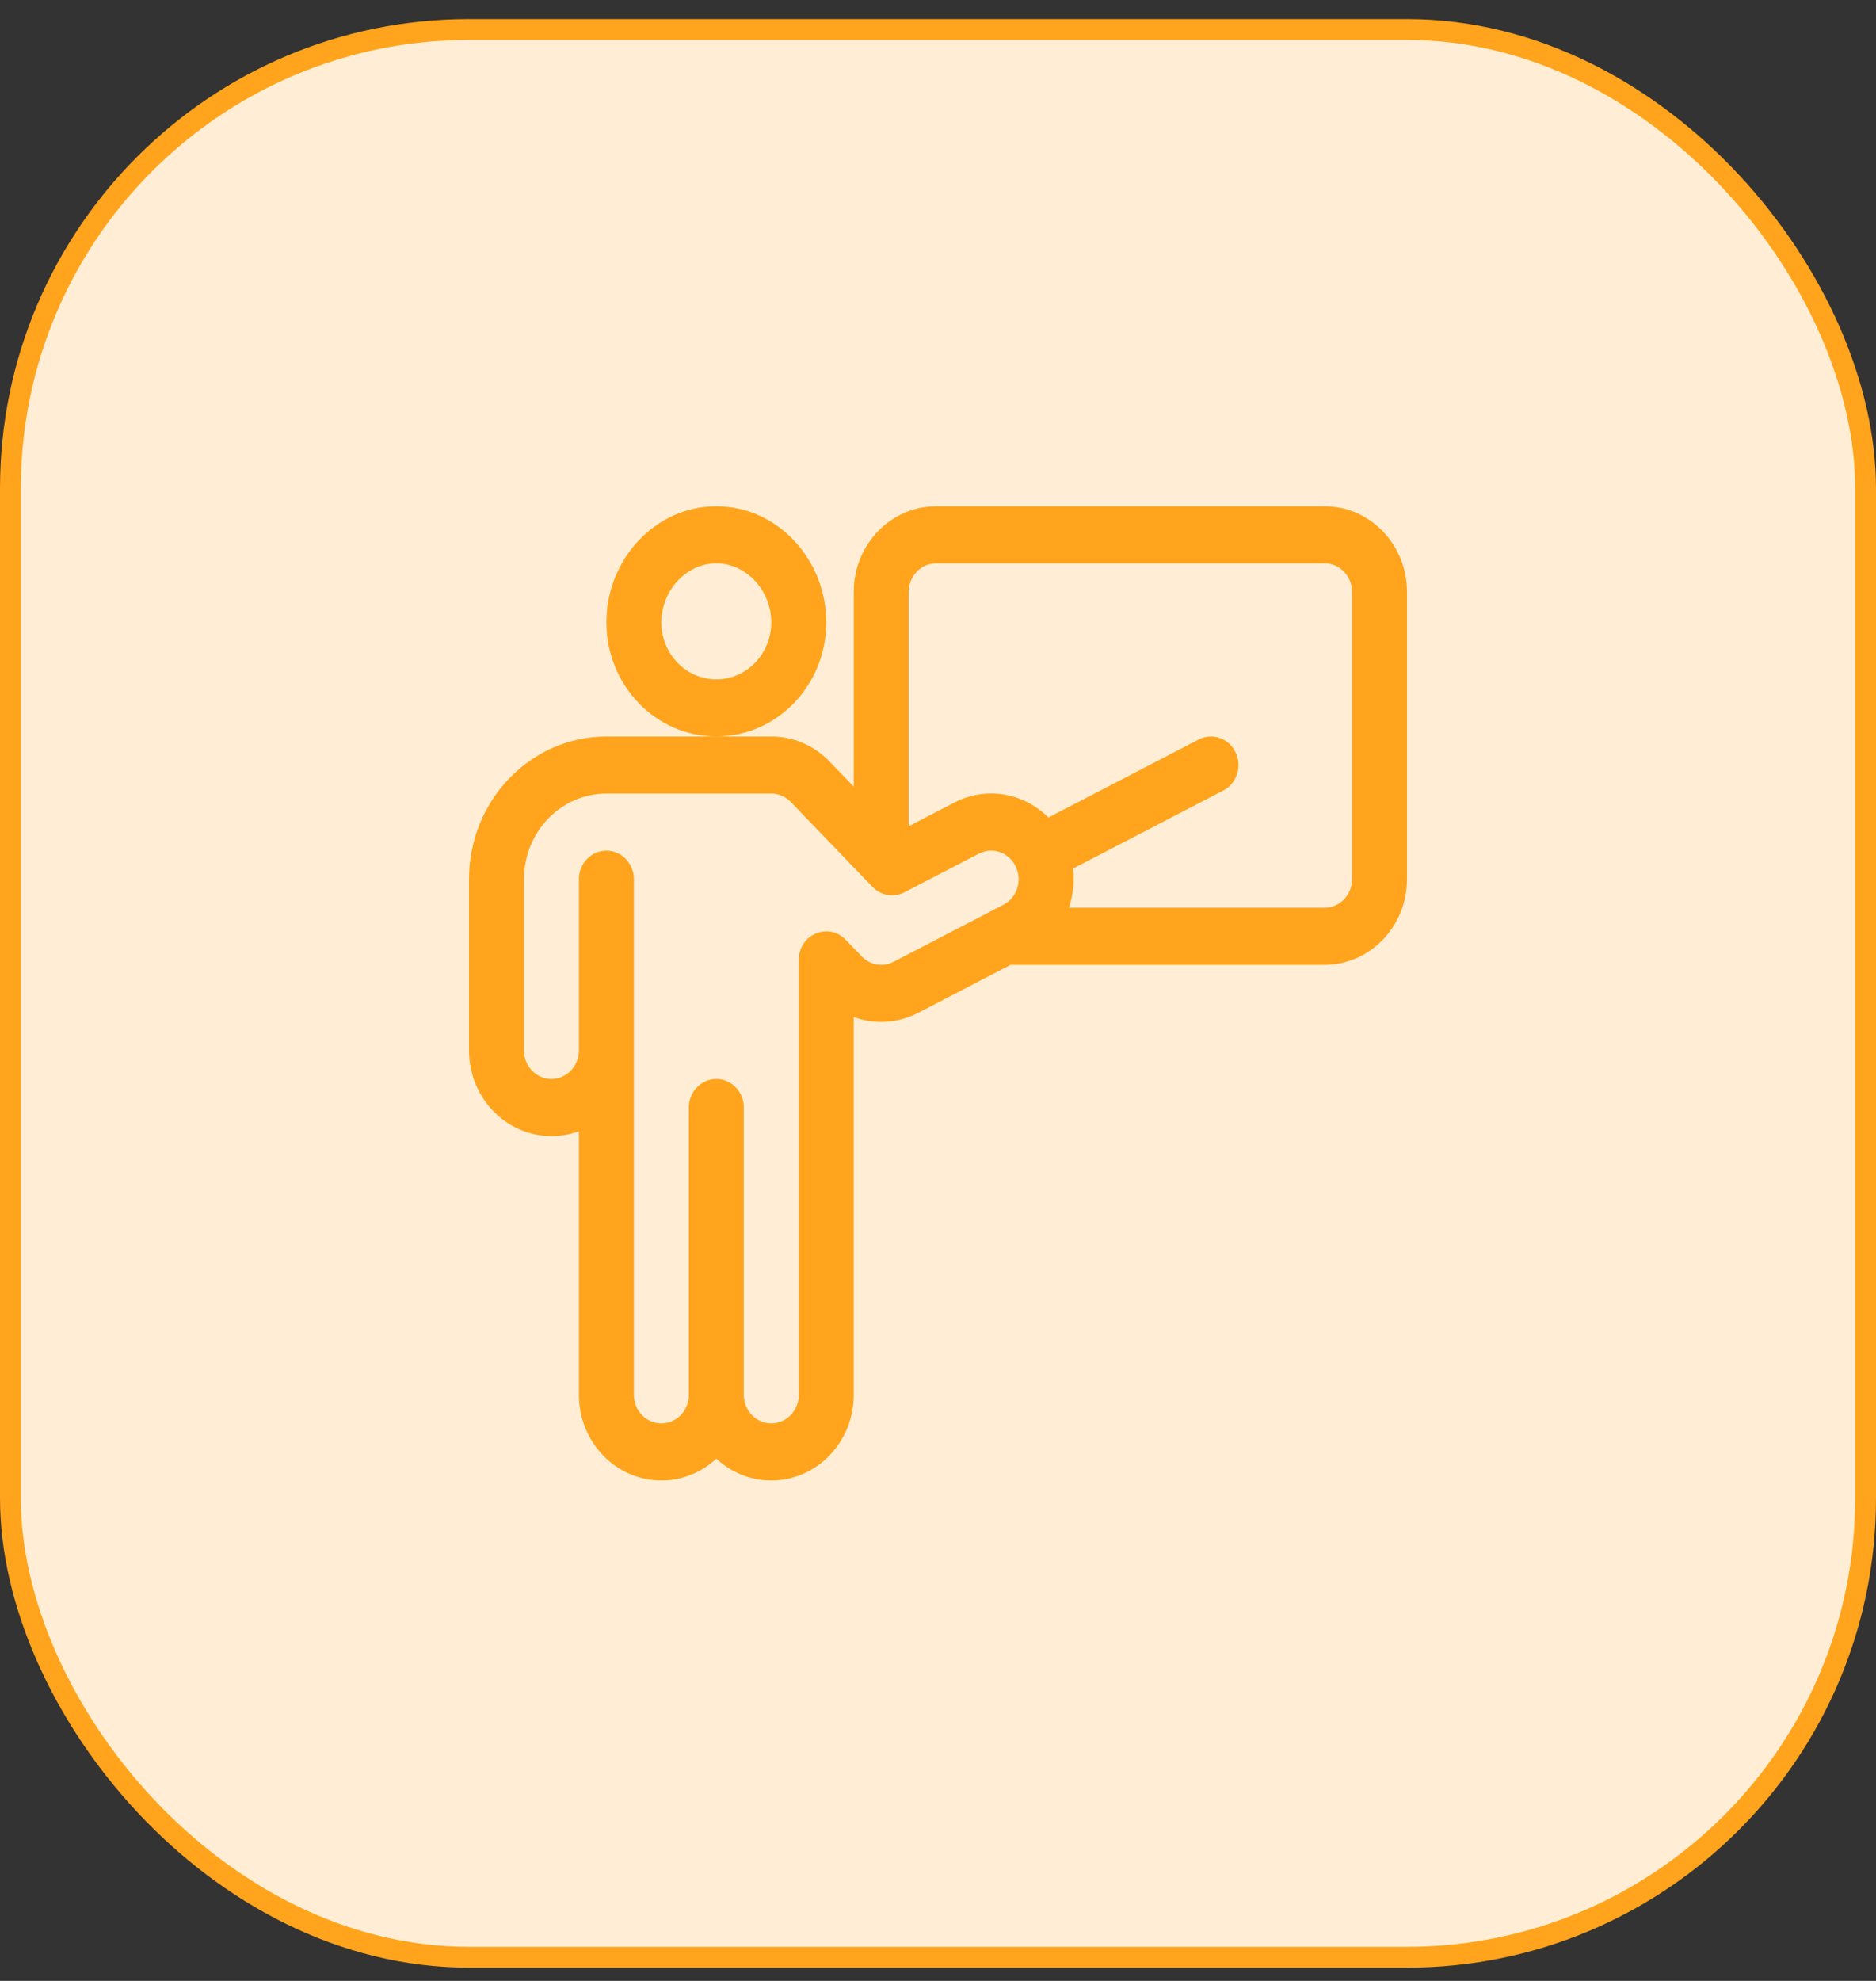
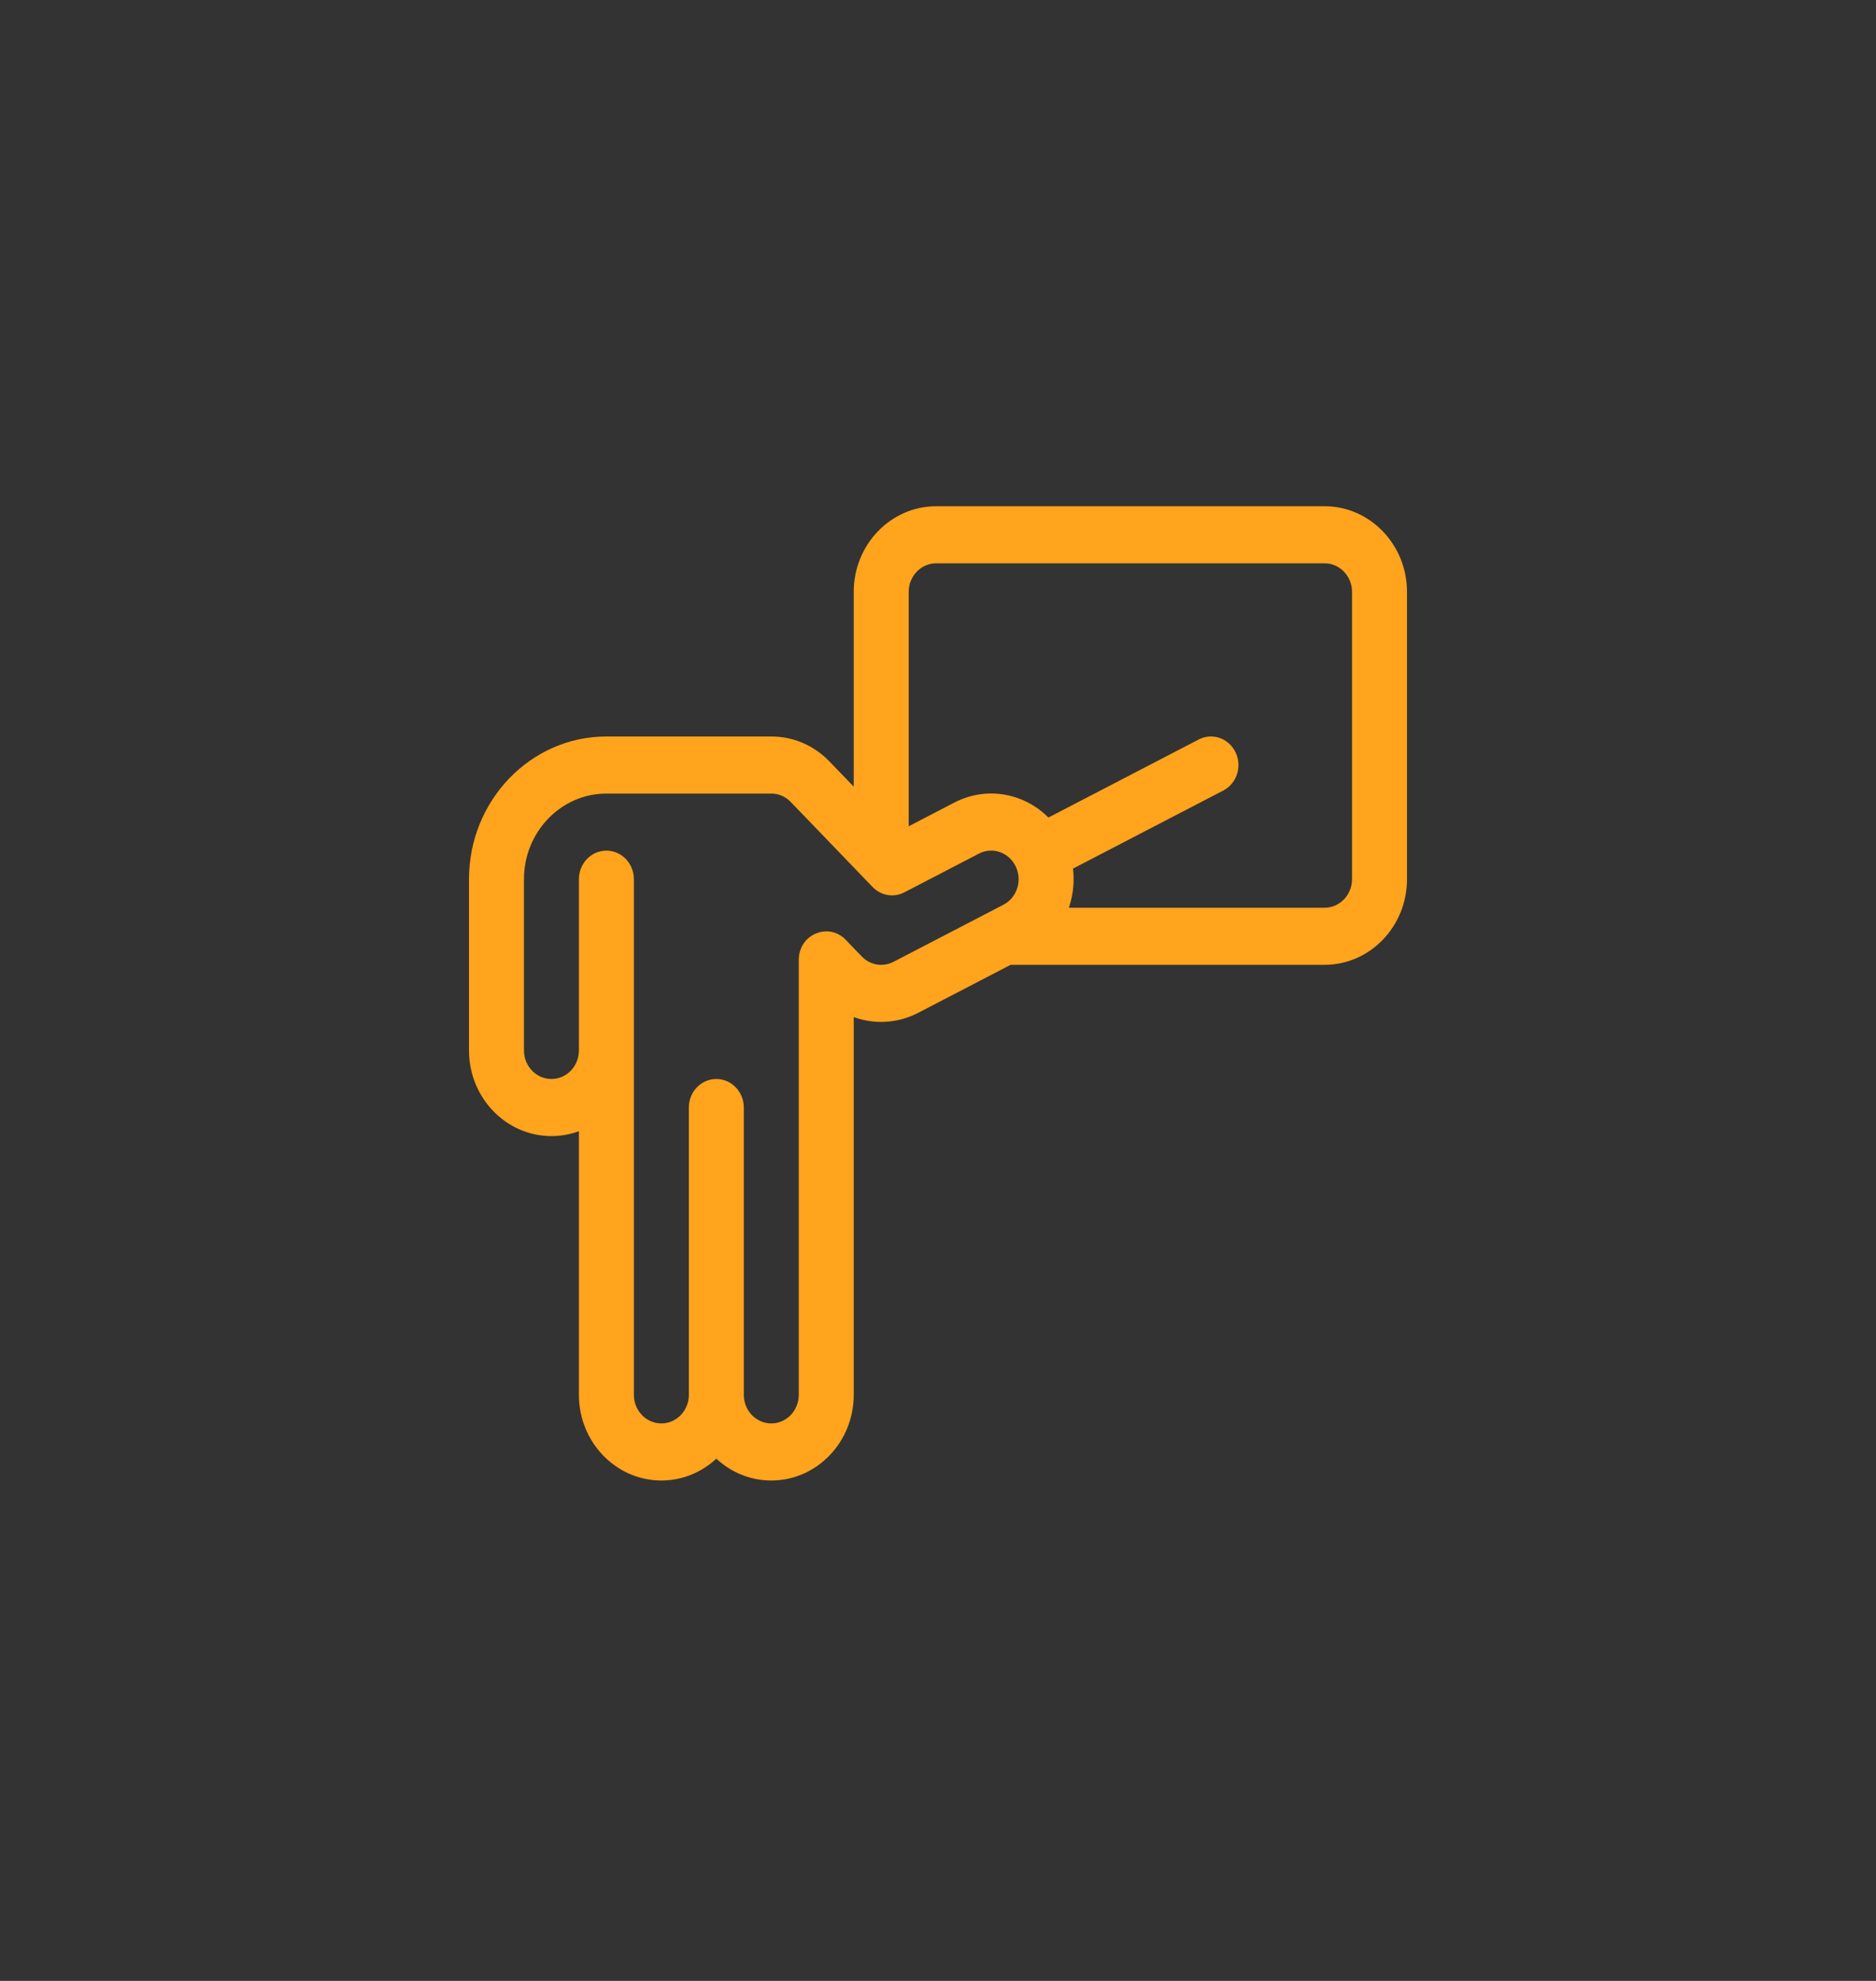
<svg xmlns="http://www.w3.org/2000/svg" width="90" height="95" viewBox="0 0 90 95" fill="none">
  <rect x="0" y="0" width="90" height="95" fill="#333333" stroke="none" />
-   <rect x="0.5" y="1.416" width="89" height="92.448" rx="22" fill="#FFEED5" stroke="#FFA41C" />
  <g clip-path="url(#clip0_224_350)">
-     <path d="M34.365 24.278C31.433 24.278 29.092 26.834 29.092 29.845C29.092 32.864 31.457 35.32 34.365 35.32C37.273 35.32 39.639 32.864 39.639 29.845C39.639 26.831 37.294 24.278 34.365 24.278ZM34.365 32.582C32.911 32.582 31.729 31.354 31.729 29.845C31.729 28.311 32.936 27.016 34.365 27.016C35.794 27.016 37.002 28.311 37.002 29.845C37.002 31.354 35.819 32.582 34.365 32.582Z" fill="#FFA41C" />
    <path d="M63.545 24.278H44.912C42.731 24.278 40.957 26.12 40.957 28.384V37.726L39.798 36.523C39.051 35.747 38.058 35.32 37.002 35.32H34.365C33.806 35.32 29.651 35.32 29.092 35.32C25.457 35.32 22.5 38.39 22.5 42.164C22.5 42.943 22.5 49.253 22.5 50.378C22.5 52.642 24.274 54.484 26.455 54.484C26.917 54.484 27.361 54.402 27.773 54.25V66.895C27.773 69.16 29.548 71.002 31.729 71.002C32.741 71.002 33.665 70.605 34.365 69.954C35.066 70.605 35.99 71.002 37.002 71.002C39.183 71.002 40.957 69.16 40.957 66.895V48.776C41.965 49.145 43.082 49.074 44.044 48.576L48.483 46.271H63.545C65.726 46.271 67.5 44.429 67.5 42.164V28.384C67.5 26.12 65.726 24.278 63.545 24.278ZM48.139 43.389L42.867 46.126C42.372 46.382 41.758 46.3 41.343 45.87L40.571 45.068C39.756 44.221 38.324 44.797 38.32 46.032C38.32 46.033 38.32 46.034 38.32 46.036V66.895C38.32 67.65 37.729 68.264 37.002 68.264C36.275 68.264 35.684 67.65 35.684 66.895V53.115C35.684 52.359 35.093 51.746 34.365 51.746C33.637 51.746 33.047 52.359 33.047 53.115V66.895C33.047 67.65 32.455 68.264 31.728 68.264C31.002 68.264 30.41 67.65 30.41 66.895V50.378C30.41 49.346 30.41 43.008 30.41 42.164C30.41 41.408 29.82 40.795 29.092 40.795C28.364 40.795 27.773 41.408 27.773 42.164C27.773 42.943 27.773 49.253 27.773 50.378C27.773 51.132 27.182 51.746 26.455 51.746C25.728 51.746 25.137 51.132 25.137 50.378C25.137 49.346 25.137 43.008 25.137 42.164C25.137 39.9 26.911 38.058 29.092 38.058C30.086 38.058 36.19 38.058 37.002 38.058C37.354 38.058 37.685 38.2 37.934 38.459L41.863 42.539C42.264 42.955 42.877 43.059 43.385 42.795L46.959 40.94C47.614 40.6 48.402 40.874 48.728 41.552C49.054 42.229 48.791 43.05 48.139 43.389ZM64.863 42.164C64.863 42.919 64.272 43.533 63.545 43.533H51.277C51.285 43.51 51.294 43.487 51.301 43.463C51.491 42.872 51.548 42.257 51.476 41.656L58.685 37.913C59.337 37.575 59.6 36.753 59.275 36.077C58.949 35.401 58.157 35.126 57.506 35.465L50.297 39.207C49.142 38.047 47.343 37.679 45.78 38.491L43.594 39.626V28.384C43.594 27.63 44.185 27.016 44.912 27.016H63.545C64.272 27.016 64.863 27.63 64.863 28.384V42.164Z" fill="#FFA41C" />
  </g>
  <defs>
    <clipPath id="clip0_224_350">
      <rect width="45" height="46.724" fill="white" transform="translate(22.5 24.278)" />
    </clipPath>
  </defs>
</svg>